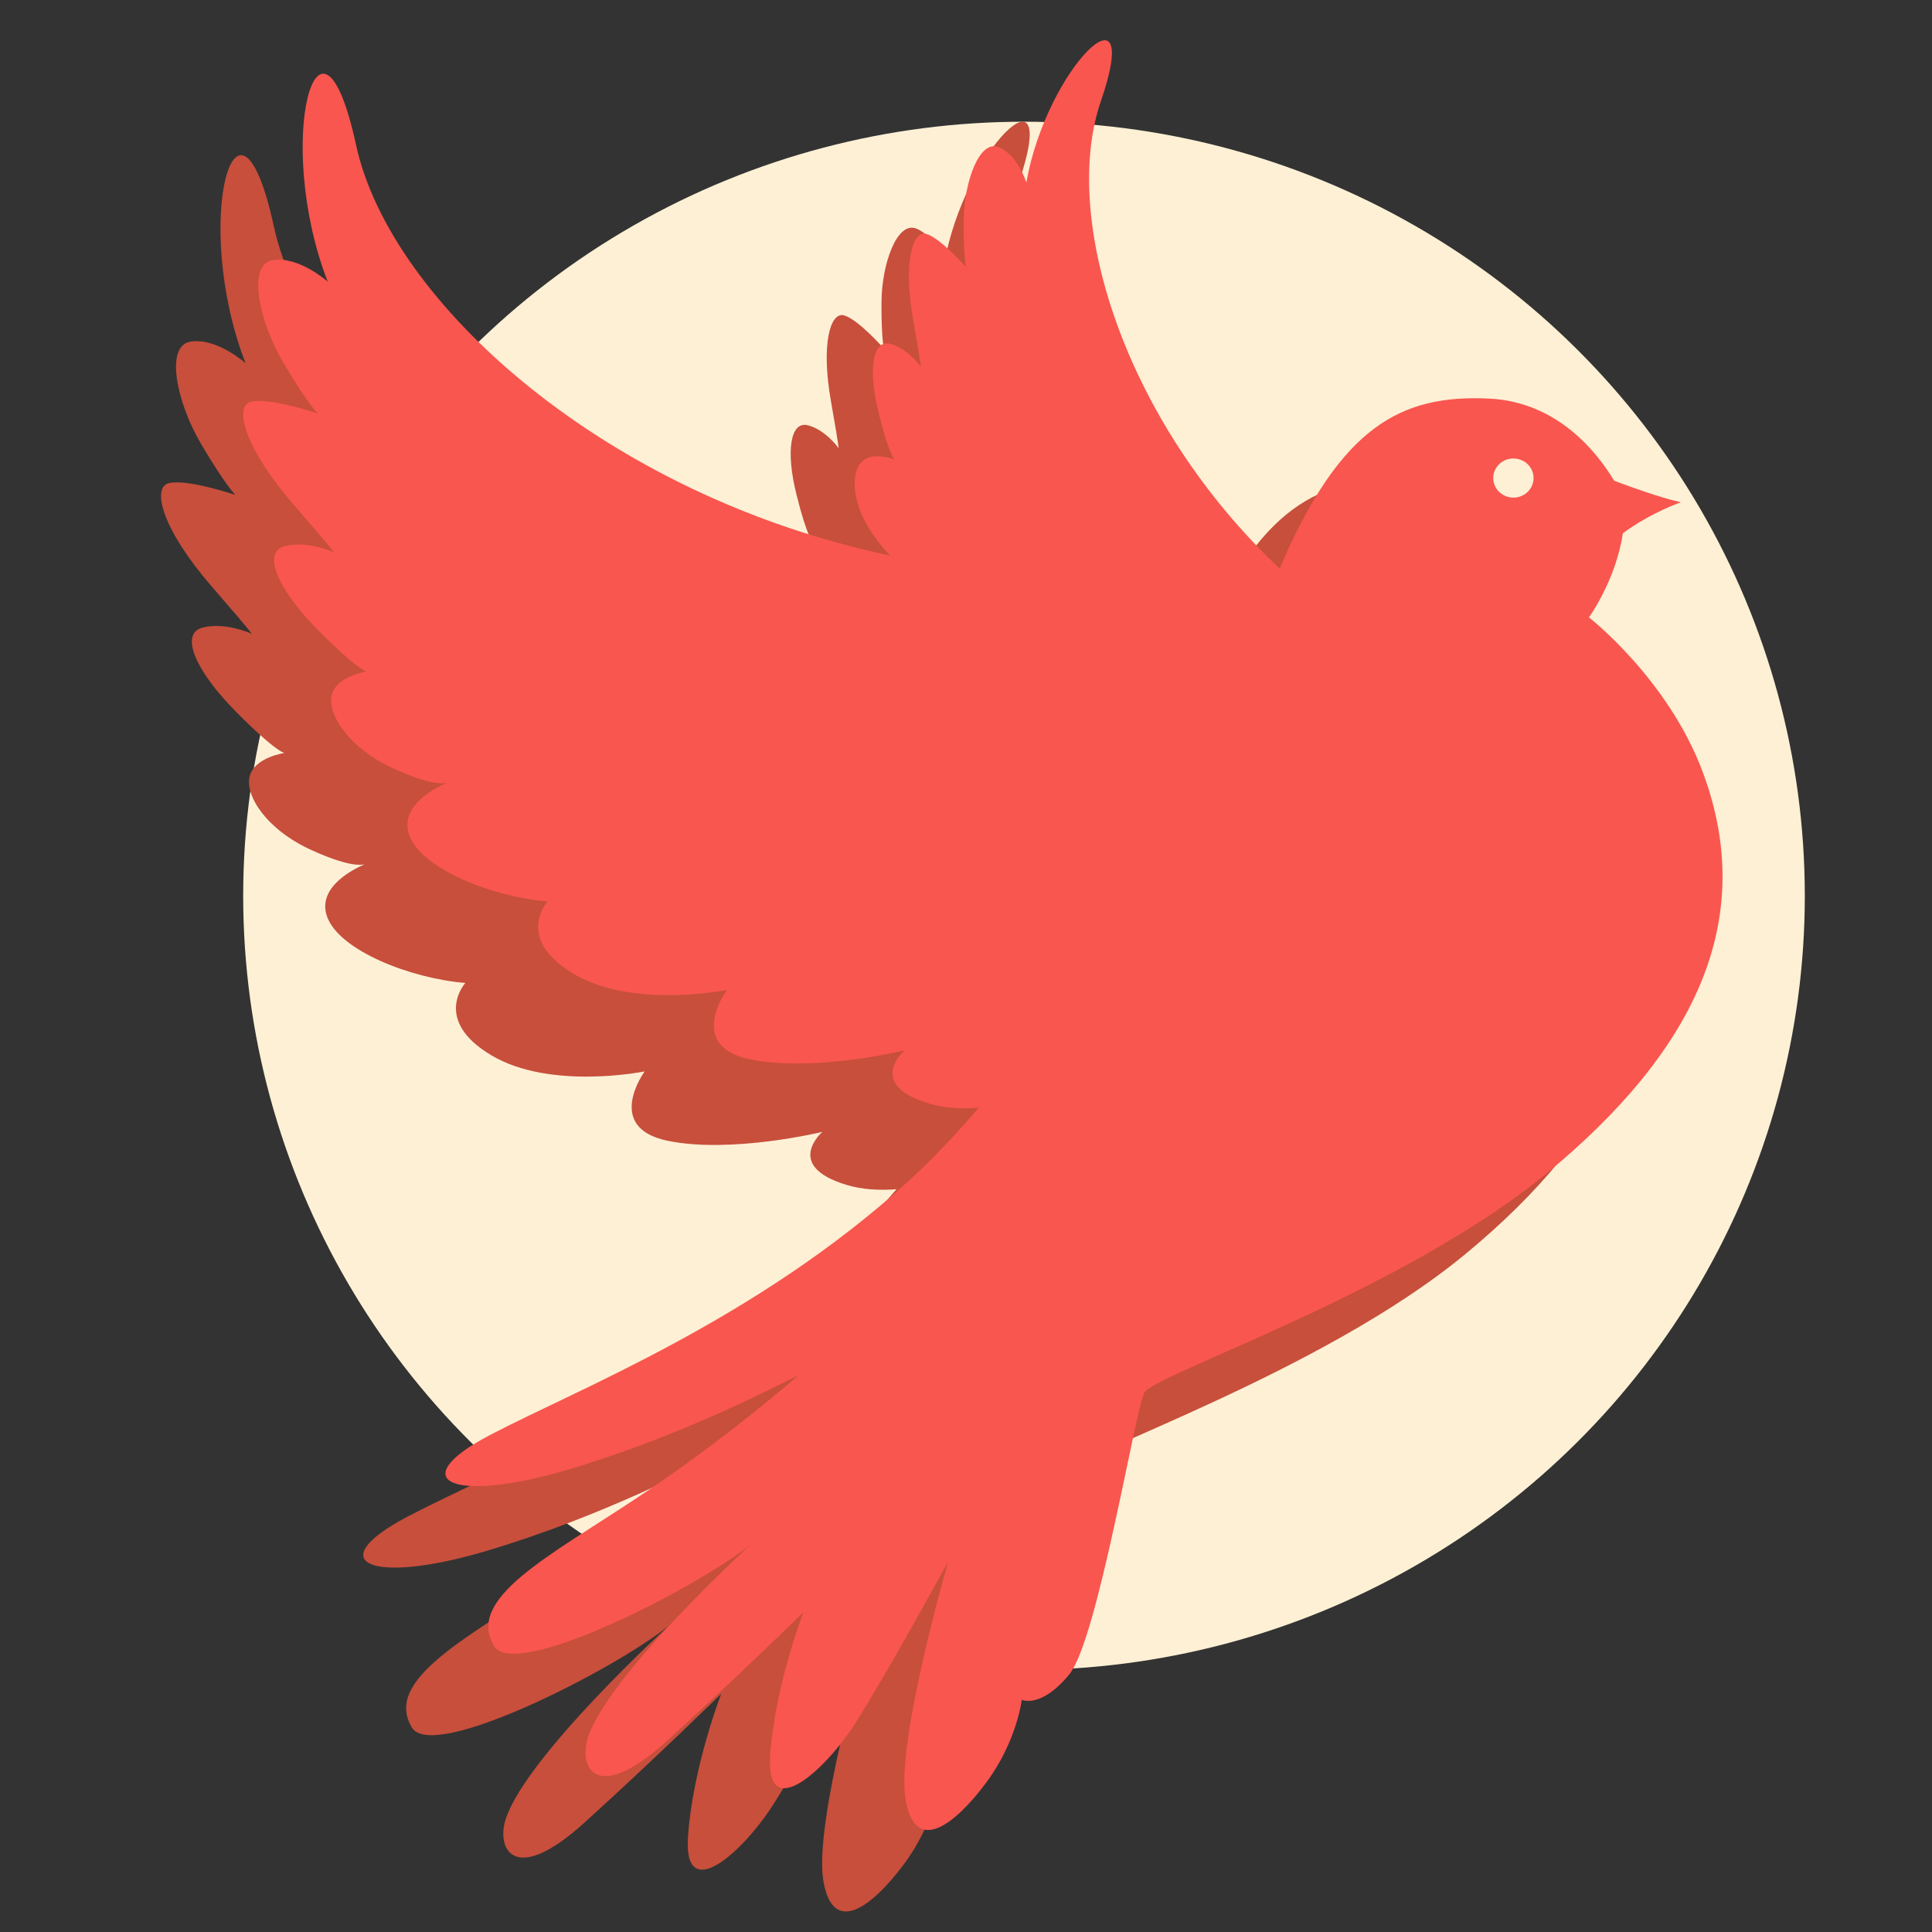
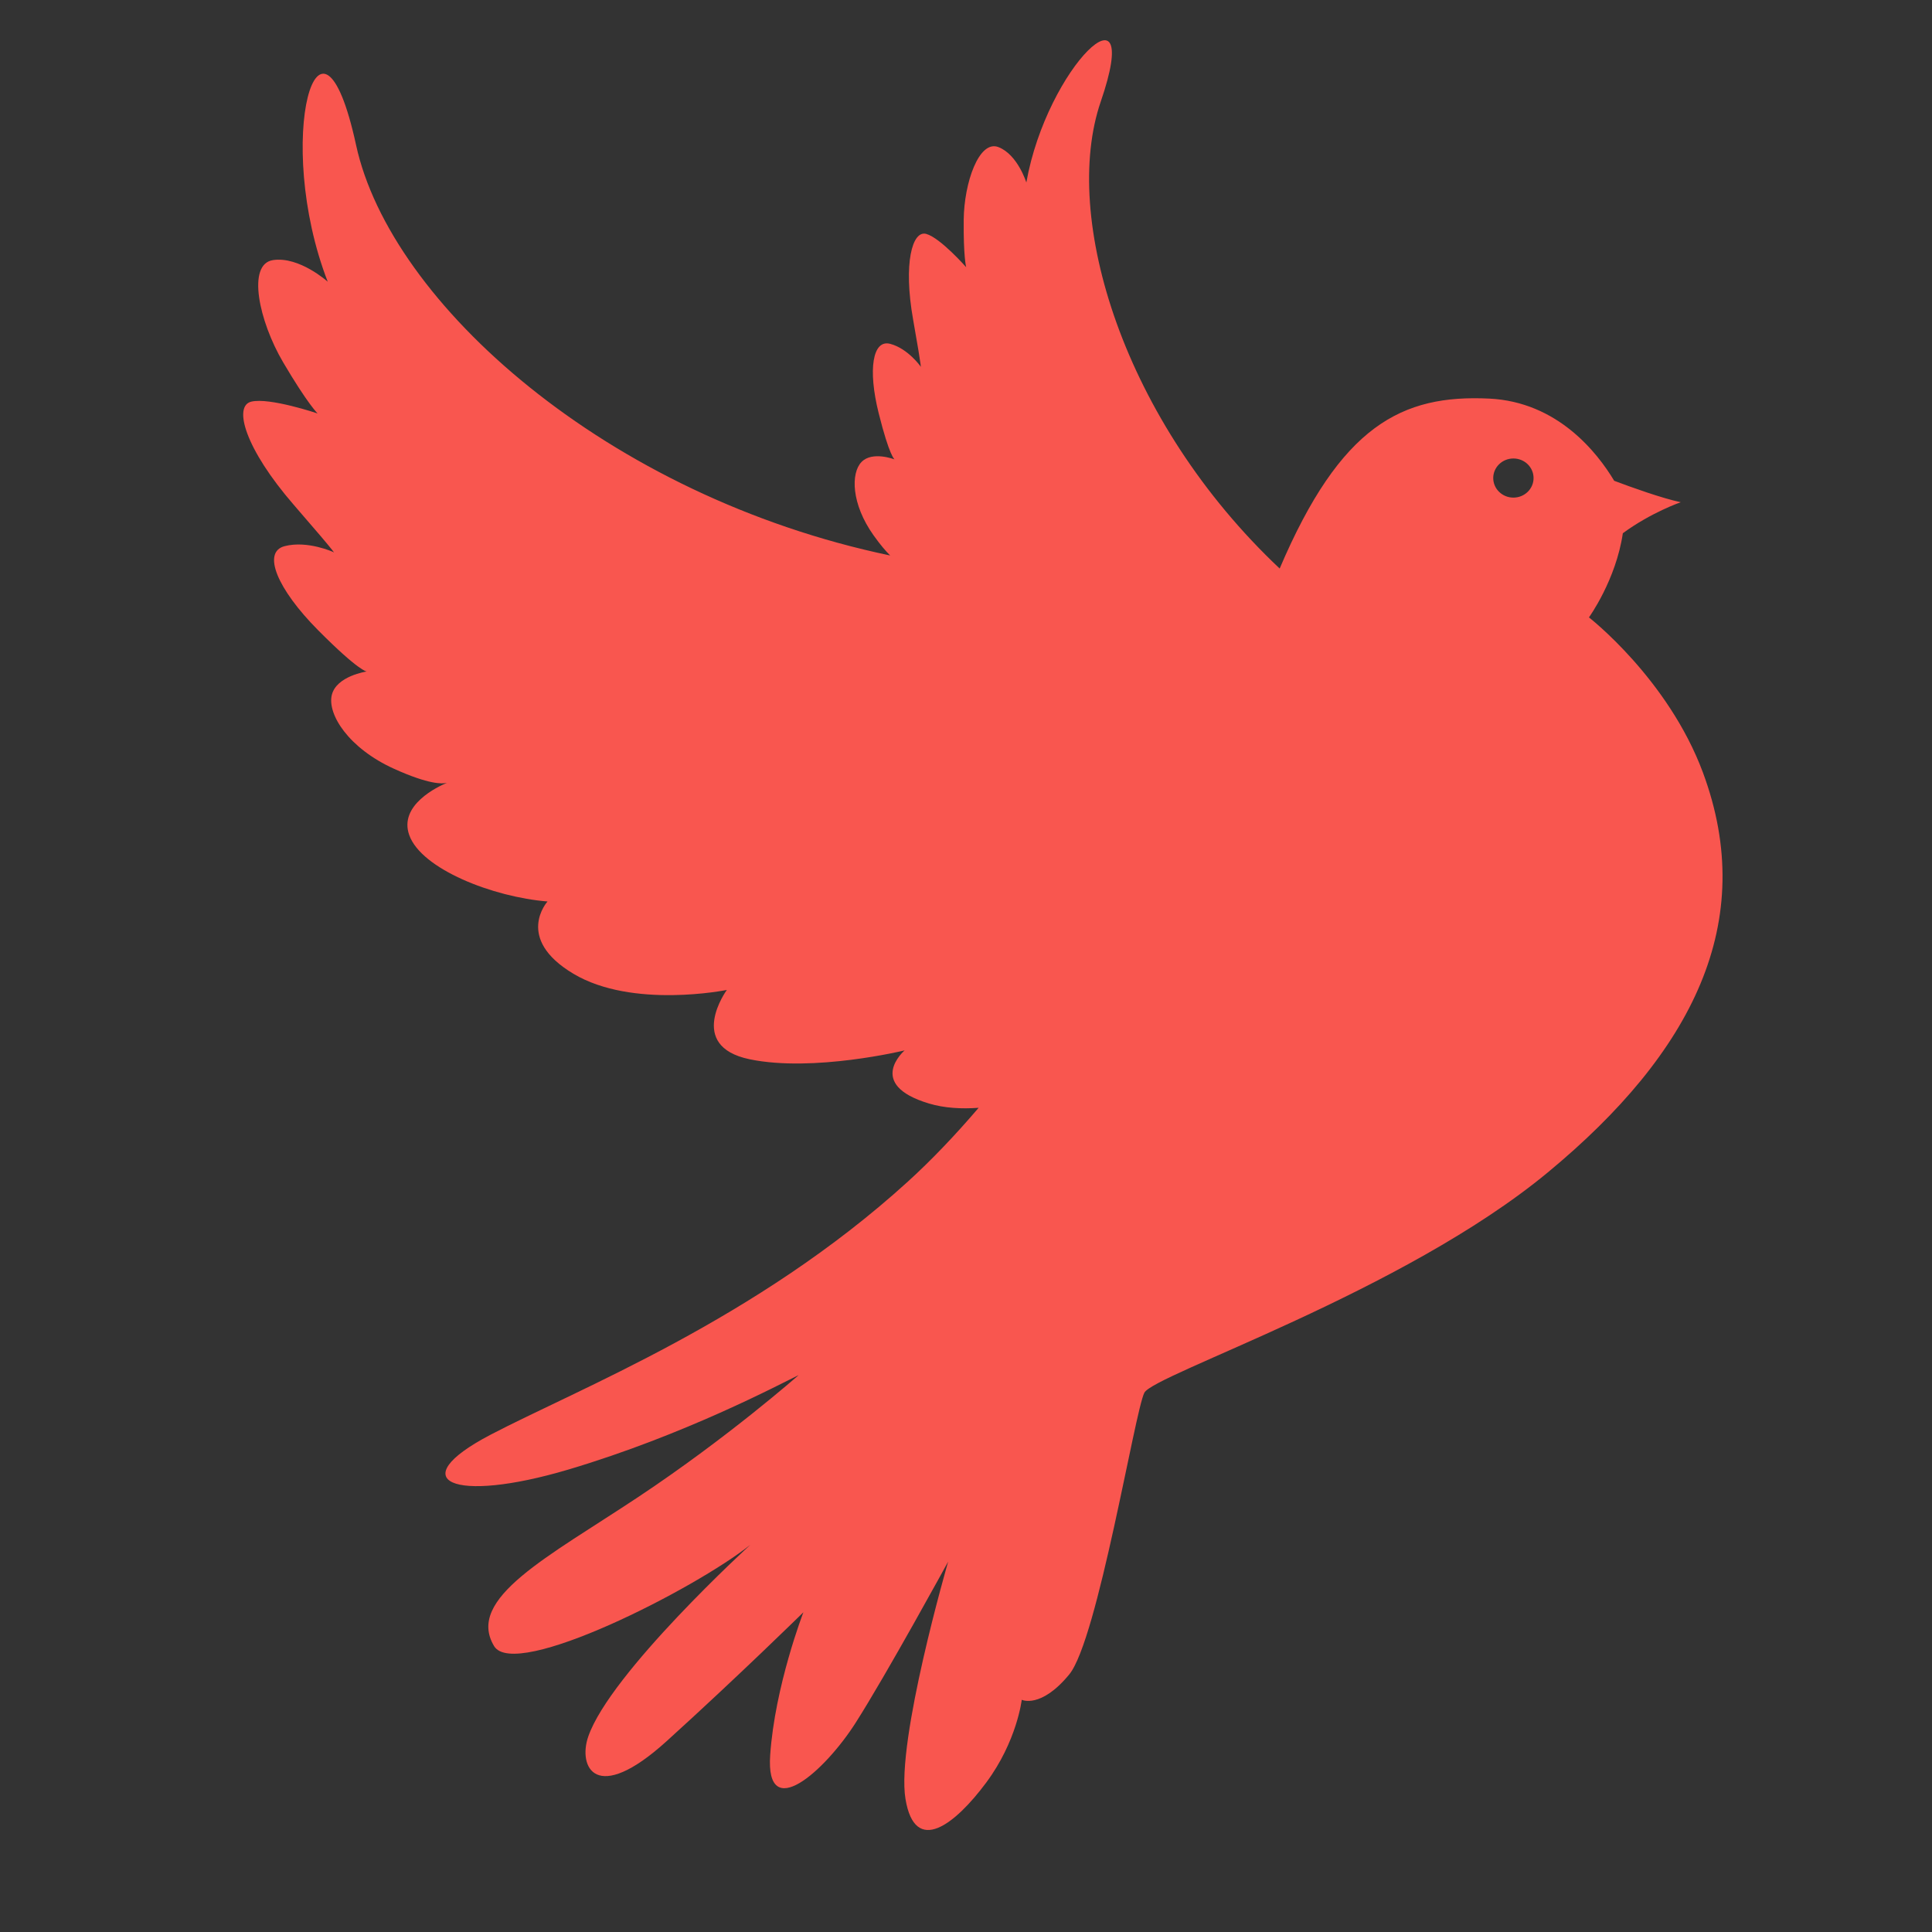
<svg xmlns="http://www.w3.org/2000/svg" width="48px" height="48px" viewBox="0 0 48 48" version="1.1">
  <rect x="0" y="0" width="48" height="48" fill="#333333" stroke="none" />
  <title>logo</title>
  <desc>Created with Sketch.</desc>
  <defs />
  <g id="favico" stroke="none" stroke-width="1" fill="none" fill-rule="evenodd">
    <g id="48x48">
      <g id="logo" transform="translate(4, 1)">
-         <ellipse id="Oval-3" fill="#FDF0D5" cx="21.441" cy="21.257" rx="19.399" ry="19.233" />
        <g id="Group-10" transform="translate(0, 2.024)" fill="#C74F3C">
-           <path d="M31.558,11.363 C31.282,11.363 31.057,11.146 31.057,10.877 C31.057,10.608 31.282,10.391 31.558,10.391 C31.835,10.391 32.059,10.608 32.059,10.877 C32.059,11.146 31.835,11.363 31.558,11.363 M36.266,18.191 C35.401,15.865 33.435,14.339 33.435,14.339 C33.435,14.339 34.106,13.412 34.277,12.248 C34.986,11.728 35.715,11.478 35.715,11.478 C35.239,11.375 34.497,11.109 34.062,10.945 C33.644,10.247 32.659,8.986 30.959,8.903 C28.788,8.798 27.267,9.567 25.751,13.125 C21.867,9.466 20.317,4.402 21.307,1.521 C22.391,-1.632 19.969,0.651 19.457,3.534 C19.457,3.534 19.241,2.838 18.762,2.654 C18.282,2.47 17.911,3.538 17.901,4.458 C17.892,5.378 17.962,5.638 17.962,5.638 C17.962,5.638 17.322,4.911 16.972,4.812 C16.623,4.713 16.396,5.542 16.644,6.939 C16.891,8.336 16.828,8.102 16.828,8.102 C16.828,8.102 16.516,7.66 16.076,7.543 C15.636,7.425 15.518,8.185 15.788,9.263 C16.057,10.342 16.184,10.414 16.184,10.414 C16.184,10.414 15.632,10.2 15.363,10.477 C15.093,10.753 15.107,11.522 15.661,12.299 C15.827,12.533 15.964,12.692 16.074,12.801 C9.033,11.328 3.657,6.531 2.805,2.605 C1.899,-1.572 0.741,2.483 2.1,5.999 C2.1,5.999 1.395,5.364 0.741,5.462 C0.087,5.56 0.389,6.976 0.993,8.002 C1.597,9.028 1.848,9.272 1.848,9.272 C1.848,9.272 0.653,8.869 0.2,8.979 C-0.253,9.089 0.049,10.151 1.257,11.543 C2.465,12.935 2.238,12.715 2.238,12.715 C2.238,12.715 1.597,12.422 1.03,12.569 C0.464,12.715 0.842,13.631 1.861,14.657 C2.88,15.683 3.069,15.683 3.069,15.683 C3.069,15.683 2.314,15.793 2.201,16.269 C2.088,16.745 2.616,17.588 3.749,18.101 C4.619,18.495 4.953,18.478 5.062,18.449 C4.839,18.542 3.858,19 4.126,19.749 C4.428,20.592 6.202,21.287 7.561,21.397 C7.561,21.397 6.731,22.313 8.203,23.192 C9.675,24.072 12.016,23.595 12.016,23.595 C12.016,23.595 10.997,24.987 12.582,25.317 C14.168,25.647 16.433,25.097 16.433,25.097 C16.433,25.097 15.451,25.94 17.037,26.416 C17.419,26.531 17.846,26.554 18.272,26.523 C17.698,27.195 17.11,27.814 16.513,28.357 C12.735,31.794 8.316,33.507 6.135,34.651 C3.953,35.796 5.191,36.368 8.081,35.51 C10.97,34.651 13.328,33.392 13.8,33.164 C13.8,33.164 12.051,34.708 9.81,36.196 C7.57,37.684 5.525,38.714 6.233,39.896 C6.75,40.76 11.245,38.466 12.601,37.379 C12.601,37.379 9.116,40.564 8.572,42.147 C8.316,42.891 8.749,43.863 10.518,42.261 C12.287,40.659 13.918,39.057 13.918,39.057 C13.918,39.057 13.21,40.888 13.093,42.605 C12.975,44.321 14.449,43.005 15.215,41.804 C15.982,40.602 17.515,37.798 17.515,37.798 C17.515,37.798 16.218,42.261 16.454,43.692 C16.689,45.122 17.692,44.321 18.458,43.291 C19.225,42.261 19.343,41.231 19.343,41.231 C19.343,41.231 19.815,41.46 20.522,40.602 C21.23,39.744 22.154,34.06 22.389,33.602 C22.625,33.145 28.816,31.104 32.413,28.128 C36.01,25.153 37.648,21.91 36.266,18.191" id="Fill-3" />
-           <path d="M34.262,12.25 C34.97,11.73 35.7,11.48 35.7,11.48 C35.223,11.377 34.481,11.11 34.046,10.947 L34.262,12.25 Z" id="Fill-145" />
-         </g>
+           </g>
        <g id="Group-10" transform="translate(2.042, 0)" fill="#F9564F">
          <path d="M31.558,11.363 C31.282,11.363 31.057,11.146 31.057,10.877 C31.057,10.608 31.282,10.391 31.558,10.391 C31.835,10.391 32.059,10.608 32.059,10.877 C32.059,11.146 31.835,11.363 31.558,11.363 M36.266,18.191 C35.401,15.865 33.435,14.339 33.435,14.339 C33.435,14.339 34.106,13.412 34.277,12.248 C34.986,11.728 35.715,11.478 35.715,11.478 C35.239,11.375 34.497,11.109 34.062,10.945 C33.644,10.247 32.659,8.986 30.959,8.903 C28.788,8.798 27.267,9.567 25.751,13.125 C21.867,9.466 20.317,4.402 21.307,1.521 C22.391,-1.632 19.969,0.651 19.457,3.534 C19.457,3.534 19.241,2.838 18.762,2.654 C18.282,2.47 17.911,3.538 17.901,4.458 C17.892,5.378 17.962,5.638 17.962,5.638 C17.962,5.638 17.322,4.911 16.972,4.812 C16.623,4.713 16.396,5.542 16.644,6.939 C16.891,8.336 16.828,8.102 16.828,8.102 C16.828,8.102 16.516,7.66 16.076,7.543 C15.636,7.425 15.518,8.185 15.788,9.263 C16.057,10.342 16.184,10.414 16.184,10.414 C16.184,10.414 15.632,10.2 15.363,10.477 C15.093,10.753 15.107,11.522 15.661,12.299 C15.827,12.533 15.964,12.692 16.074,12.801 C9.033,11.328 3.657,6.531 2.805,2.605 C1.899,-1.572 0.741,2.483 2.1,5.999 C2.1,5.999 1.395,5.364 0.741,5.462 C0.087,5.56 0.389,6.976 0.993,8.002 C1.597,9.028 1.848,9.272 1.848,9.272 C1.848,9.272 0.653,8.869 0.2,8.979 C-0.253,9.089 0.049,10.151 1.257,11.543 C2.465,12.935 2.238,12.715 2.238,12.715 C2.238,12.715 1.597,12.422 1.03,12.569 C0.464,12.715 0.842,13.631 1.861,14.657 C2.88,15.683 3.069,15.683 3.069,15.683 C3.069,15.683 2.314,15.793 2.201,16.269 C2.088,16.745 2.616,17.588 3.749,18.101 C4.619,18.495 4.953,18.478 5.062,18.449 C4.839,18.542 3.858,19 4.126,19.749 C4.428,20.592 6.202,21.287 7.561,21.397 C7.561,21.397 6.731,22.313 8.203,23.192 C9.675,24.072 12.016,23.595 12.016,23.595 C12.016,23.595 10.997,24.987 12.582,25.317 C14.168,25.647 16.433,25.097 16.433,25.097 C16.433,25.097 15.451,25.94 17.037,26.416 C17.419,26.531 17.846,26.554 18.272,26.523 C17.698,27.195 17.11,27.814 16.513,28.357 C12.735,31.794 8.316,33.507 6.135,34.651 C3.953,35.796 5.191,36.368 8.081,35.51 C10.97,34.651 13.328,33.392 13.8,33.164 C13.8,33.164 12.051,34.708 9.81,36.196 C7.57,37.684 5.525,38.714 6.233,39.896 C6.75,40.76 11.245,38.466 12.601,37.379 C12.601,37.379 9.116,40.564 8.572,42.147 C8.316,42.891 8.749,43.863 10.518,42.261 C12.287,40.659 13.918,39.057 13.918,39.057 C13.918,39.057 13.21,40.888 13.093,42.605 C12.975,44.321 14.449,43.005 15.215,41.804 C15.982,40.602 17.515,37.798 17.515,37.798 C17.515,37.798 16.218,42.261 16.454,43.692 C16.689,45.122 17.692,44.321 18.458,43.291 C19.225,42.261 19.343,41.231 19.343,41.231 C19.343,41.231 19.815,41.46 20.522,40.602 C21.23,39.744 22.154,34.06 22.389,33.602 C22.625,33.145 28.816,31.104 32.413,28.128 C36.01,25.153 37.648,21.91 36.266,18.191" id="Fill-3" />
-           <path d="M34.262,12.25 C34.97,11.73 35.7,11.48 35.7,11.48 C35.223,11.377 34.481,11.11 34.046,10.947 L34.262,12.25 Z" id="Fill-145" />
        </g>
      </g>
    </g>
  </g>
</svg>